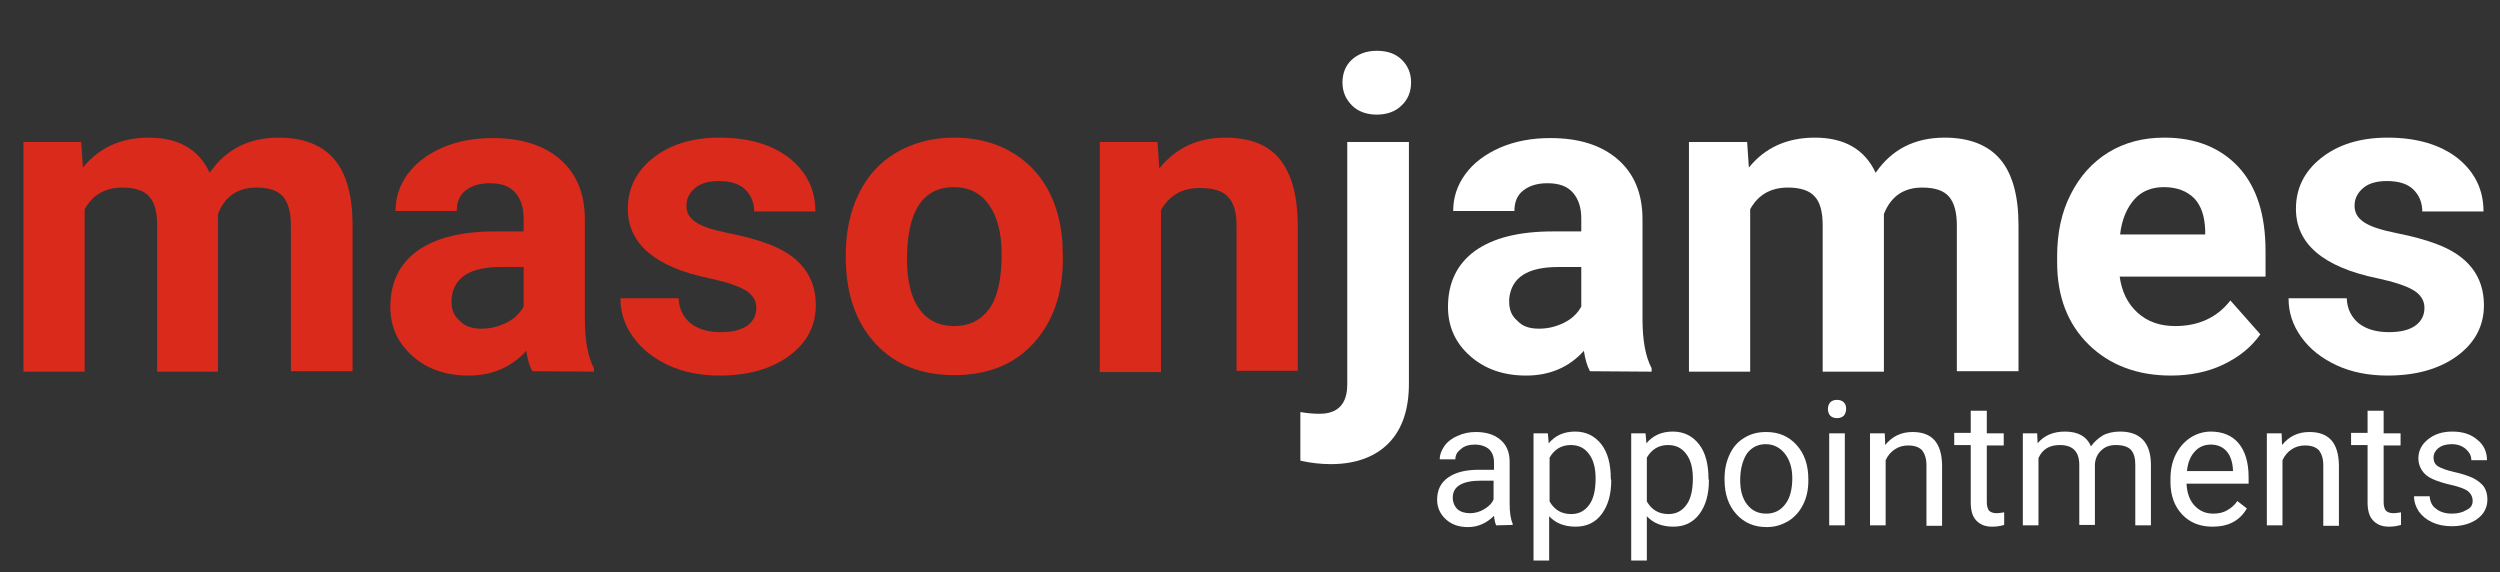
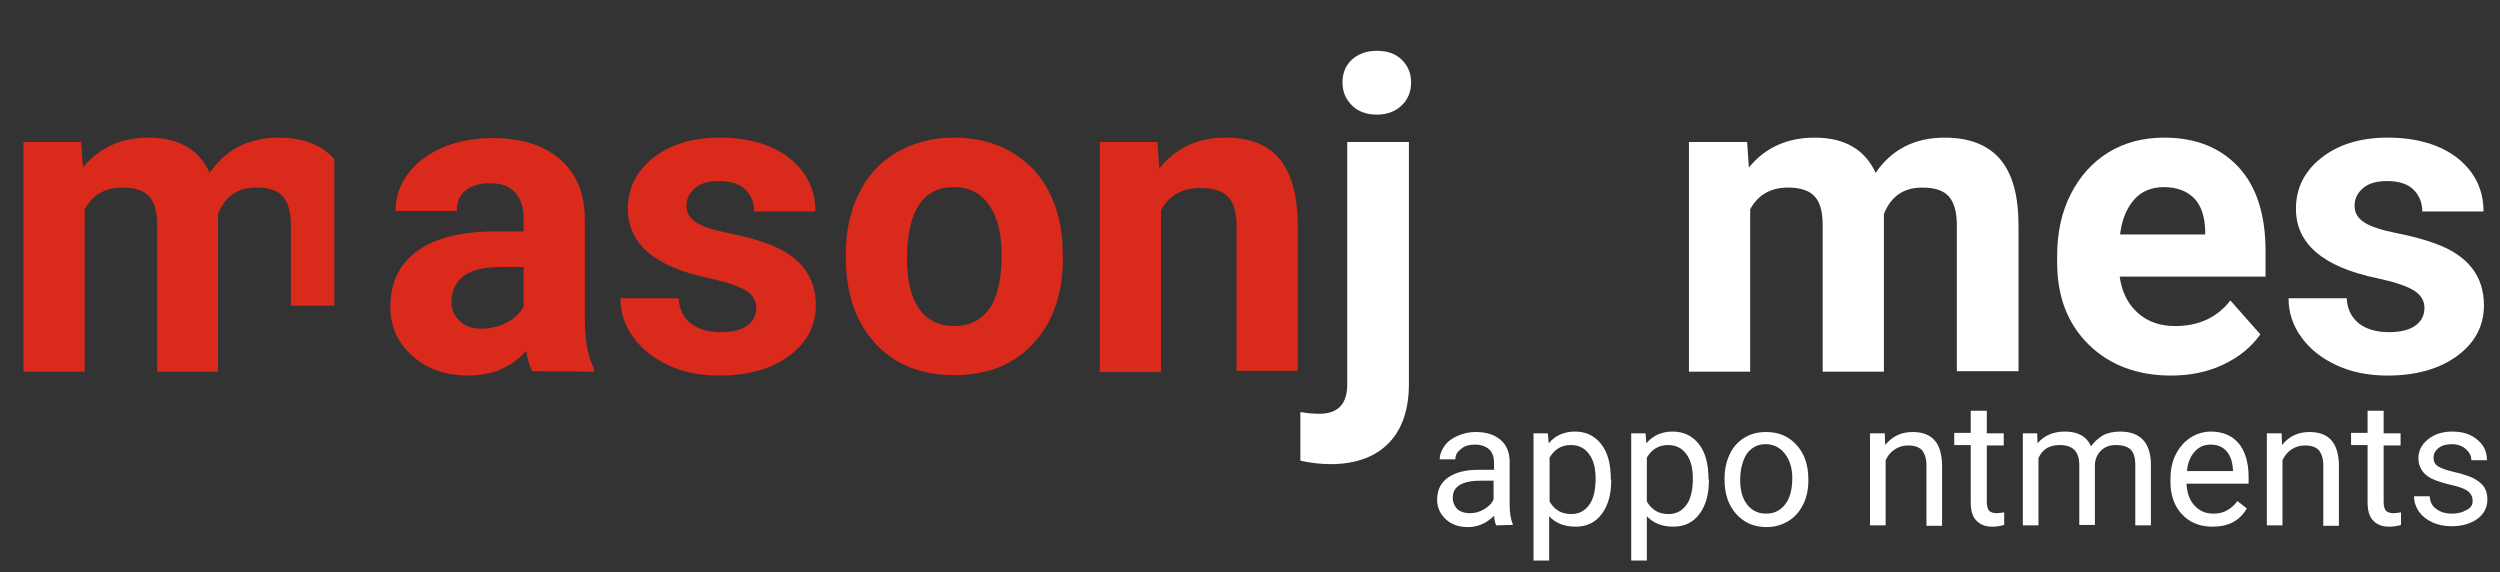
<svg xmlns="http://www.w3.org/2000/svg" id="Layer_2_00000068653486279291762580000018154625071390955914_" x="0px" y="0px" viewBox="0 0 575.8 131.8" style="enable-background:new 0 0 575.8 131.8;" xml:space="preserve">
  <rect x="0" y="0" width="575.8" height="131.8" fill="#333333" stroke="none" />
  <style type="text/css">	.st0{fill:#FFFFFF;}	.st1{fill:#DA2A1C;}</style>
  <path class="st0" d="M344.6,121c-0.2-0.4-0.4-1.2-0.5-2.2c-1.7,1.7-3.7,2.6-6,2.6c-2.1,0-3.8-0.6-5.1-1.8c-1.3-1.2-2-2.7-2-4.5  c0-2.2,0.8-3.9,2.5-5.1c1.7-1.2,4-1.8,7.1-1.8h3.5v-1.7c0-1.3-0.4-2.3-1.1-3c-0.8-0.7-1.9-1.1-3.3-1.1c-1.3,0-2.4,0.3-3.2,1  c-0.9,0.7-1.3,1.4-1.3,2.4h-3.6c0-1.1,0.4-2.1,1.1-3.1c0.7-1,1.8-1.8,3-2.3c1.3-0.6,2.7-0.9,4.2-0.9c2.4,0,4.3,0.6,5.7,1.8  c1.4,1.2,2.1,2.9,2.1,5v9.7c0,1.9,0.2,3.5,0.7,4.6v0.3L344.6,121L344.6,121z M338.6,118.2c1.1,0,2.2-0.3,3.2-0.9s1.8-1.3,2.2-2.3  v-4.3h-2.8c-4.4,0-6.6,1.3-6.6,3.9c0,1.1,0.4,2,1.1,2.7C336.4,117.9,337.4,118.2,338.6,118.2L338.6,118.2z" />
  <path class="st0" d="M371.1,110.6c0,3.2-0.7,5.8-2.2,7.8c-1.5,2-3.5,2.9-6,2.9c-2.6,0-4.6-0.8-6.1-2.4v10.2h-3.6V99.8h3.3l0.2,2.3  c1.5-1.8,3.5-2.7,6.1-2.7c2.5,0,4.5,1,6,2.9c1.5,1.9,2.2,4.6,2.2,8L371.1,110.6L371.1,110.6z M367.5,110.2c0-2.4-0.5-4.3-1.5-5.6  c-1-1.4-2.4-2.1-4.2-2.1c-2.2,0-3.8,1-4.9,2.9v10.1c1.1,1.9,2.7,2.9,5,2.9c1.7,0,3.1-0.7,4.1-2.1C367,115,367.5,112.9,367.5,110.2  L367.5,110.2z" />
  <path class="st0" d="M393.6,110.6c0,3.2-0.7,5.8-2.2,7.8c-1.5,2-3.5,2.9-6,2.9c-2.6,0-4.6-0.8-6.1-2.4v10.2h-3.6V99.8h3.3l0.2,2.3  c1.5-1.8,3.5-2.7,6.1-2.7c2.5,0,4.5,1,6,2.9c1.5,1.9,2.2,4.6,2.2,8L393.6,110.6L393.6,110.6z M389.9,110.2c0-2.4-0.5-4.3-1.5-5.6  c-1-1.4-2.4-2.1-4.2-2.1c-2.2,0-3.8,1-4.9,2.9v10.1c1.1,1.9,2.7,2.9,5,2.9c1.7,0,3.1-0.7,4.1-2.1C389.4,115,389.9,112.9,389.9,110.2  L389.9,110.2z" />
  <path class="st0" d="M397.2,110.2c0-2.1,0.4-3.9,1.2-5.6c0.8-1.7,1.9-2.9,3.4-3.8c1.5-0.9,3.1-1.3,5-1.3c2.9,0,5.2,1,7,3  s2.7,4.6,2.7,7.9v0.3c0,2.1-0.4,3.9-1.2,5.5c-0.8,1.6-1.9,2.9-3.4,3.8c-1.5,0.9-3.1,1.4-5,1.4c-2.9,0-5.2-1-7-3s-2.7-4.6-2.7-7.9  V110.2z M400.8,110.6c0,2.3,0.5,4.2,1.6,5.6c1.1,1.4,2.5,2.1,4.4,2.1c1.8,0,3.3-0.7,4.4-2.2c1.1-1.4,1.6-3.5,1.6-6  c0-2.3-0.6-4.2-1.7-5.6c-1.1-1.4-2.6-2.2-4.4-2.2c-1.8,0-3.2,0.7-4.3,2.1C401.4,105.9,400.8,108,400.8,110.6z" />
-   <path class="st0" d="M421,94.2c0-0.6,0.2-1.1,0.5-1.5c0.4-0.4,0.9-0.6,1.6-0.6s1.2,0.2,1.6,0.6c0.4,0.4,0.5,0.9,0.5,1.5  s-0.2,1.1-0.5,1.5c-0.4,0.4-0.9,0.6-1.6,0.6s-1.2-0.2-1.6-0.6C421.2,95.3,421,94.8,421,94.2z M424.9,121h-3.6V99.8h3.6V121z" />
  <path class="st0" d="M434.1,99.8l0.1,2.7c1.6-2,3.7-3,6.3-3c4.5,0,6.7,2.5,6.8,7.6v14h-3.6v-14c0-1.5-0.4-2.6-1-3.4  c-0.7-0.7-1.7-1.1-3.2-1.1c-1.2,0-2.2,0.3-3.1,0.9c-0.9,0.6-1.6,1.4-2.1,2.5V121h-3.6V99.8L434.1,99.8L434.1,99.8z" />
  <path class="st0" d="M457.6,94.7v5.1h3.9v2.8h-3.9v13.1c0,0.8,0.2,1.5,0.5,1.9c0.4,0.4,1,0.6,1.8,0.6c0.4,0,1-0.1,1.7-0.2v2.9  c-1,0.3-1.9,0.4-2.8,0.4c-1.6,0-2.8-0.5-3.7-1.5s-1.2-2.4-1.2-4.2v-13.1h-3.8v-2.8h3.8v-5.1H457.6L457.6,94.7z" />
  <path class="st0" d="M469.2,99.8l0.1,2.3c1.5-1.8,3.6-2.7,6.3-2.7c3,0,5,1.1,6,3.4c0.7-1,1.6-1.8,2.7-2.5c1.1-0.6,2.5-0.9,4-0.9  c4.6,0,7,2.5,7.1,7.4V121h-3.6V107c0-1.5-0.3-2.6-1-3.4c-0.7-0.7-1.8-1.1-3.5-1.1c-1.3,0-2.5,0.4-3.3,1.2c-0.9,0.8-1.4,1.9-1.5,3.2  v14h-3.6v-13.8c0-3.1-1.5-4.6-4.5-4.6c-2.4,0-4,1-4.9,3V121h-3.6V99.8L469.2,99.8L469.2,99.8z" />
  <path class="st0" d="M509.6,121.3c-2.9,0-5.2-0.9-7-2.8c-1.8-1.9-2.7-4.4-2.7-7.5v-0.7c0-2.1,0.4-4,1.2-5.6c0.8-1.6,1.9-2.9,3.4-3.9  c1.4-0.9,3-1.4,4.7-1.4c2.7,0,4.9,0.9,6.4,2.7c1.5,1.8,2.3,4.4,2.3,7.8v1.5h-14.3c0.1,2.1,0.7,3.8,1.8,5c1.2,1.3,2.6,1.9,4.4,1.9  c1.3,0,2.4-0.3,3.2-0.8c0.9-0.5,1.7-1.2,2.3-2.1l2.2,1.7C515.8,120,513.2,121.3,509.6,121.3L509.6,121.3z M509.2,102.4  c-1.5,0-2.7,0.5-3.7,1.6c-1,1.1-1.6,2.5-1.8,4.5h10.6v-0.3c-0.1-1.8-0.6-3.3-1.5-4.3C511.9,102.9,510.7,102.4,509.2,102.4  L509.2,102.4z" />
  <path class="st0" d="M525.5,99.8l0.1,2.7c1.6-2,3.7-3,6.3-3c4.5,0,6.7,2.5,6.8,7.6v14h-3.6v-14c0-1.5-0.4-2.6-1-3.4  c-0.7-0.7-1.7-1.1-3.2-1.1c-1.2,0-2.2,0.3-3.1,0.9c-0.9,0.6-1.6,1.4-2.1,2.5V121h-3.6V99.8L525.5,99.8L525.5,99.8z" />
  <path class="st0" d="M549,94.7v5.1h3.9v2.8H549v13.1c0,0.8,0.2,1.5,0.5,1.9c0.4,0.4,1,0.6,1.8,0.6c0.4,0,1-0.1,1.7-0.2v2.9  c-1,0.3-1.9,0.4-2.8,0.4c-1.6,0-2.8-0.5-3.7-1.5s-1.2-2.4-1.2-4.2v-13.1h-3.8v-2.8h3.8v-5.1H549L549,94.7z" />
  <path class="st0" d="M569.5,115.4c0-1-0.4-1.7-1.1-2.3c-0.7-0.5-2-1-3.8-1.4c-1.8-0.4-3.3-0.9-4.4-1.4s-1.9-1.2-2.4-2  c-0.5-0.8-0.8-1.7-0.8-2.7c0-1.7,0.7-3.2,2.2-4.4c1.5-1.2,3.3-1.8,5.6-1.8c2.4,0,4.3,0.6,5.8,1.9c1.5,1.2,2.2,2.8,2.2,4.7h-3.6  c0-1-0.4-1.8-1.3-2.6c-0.8-0.7-1.9-1.1-3.2-1.1c-1.3,0-2.3,0.3-3.1,0.9c-0.7,0.6-1.1,1.3-1.1,2.2c0,0.9,0.3,1.5,1,2  c0.7,0.4,1.9,0.9,3.7,1.3c1.8,0.4,3.3,0.9,4.4,1.4c1.1,0.6,1.9,1.2,2.5,2c0.5,0.8,0.8,1.7,0.8,2.9c0,1.9-0.8,3.4-2.3,4.5  c-1.5,1.1-3.5,1.7-5.9,1.7c-1.7,0-3.2-0.3-4.5-0.9c-1.3-0.6-2.3-1.4-3.1-2.5c-0.7-1.1-1.1-2.2-1.1-3.5h3.6c0.1,1.2,0.5,2.2,1.5,2.9  c0.9,0.7,2.1,1.1,3.6,1.1c1.4,0,2.5-0.3,3.3-0.8C569.1,117,569.5,116.3,569.5,115.4L569.5,115.4z" />
-   <path class="st1" d="M18.7,32.7l0.4,5.9c3.7-4.6,8.8-6.9,15.2-6.9c6.8,0,11.5,2.7,14,8.1c3.7-5.4,9-8.1,15.9-8.1  c5.7,0,10,1.7,12.8,5c2.8,3.3,4.2,8.4,4.2,15.1v33.7H67V51.9c0-3-0.6-5.2-1.8-6.6c-1.2-1.4-3.2-2.1-6.2-2.1c-4.2,0-7.2,2-8.8,6.1  l0,36.3H36.2V51.9c0-3.1-0.6-5.3-1.8-6.6c-1.2-1.4-3.3-2.1-6.2-2.1c-4,0-6.9,1.7-8.7,5v37.4H5.4V32.7C5.4,32.7,18.7,32.7,18.7,32.7z  " />
+   <path class="st1" d="M18.7,32.7l0.4,5.9c3.7-4.6,8.8-6.9,15.2-6.9c6.8,0,11.5,2.7,14,8.1c3.7-5.4,9-8.1,15.9-8.1  c5.7,0,10,1.7,12.8,5v33.7H67V51.9c0-3-0.6-5.2-1.8-6.6c-1.2-1.4-3.2-2.1-6.2-2.1c-4.2,0-7.2,2-8.8,6.1  l0,36.3H36.2V51.9c0-3.1-0.6-5.3-1.8-6.6c-1.2-1.4-3.3-2.1-6.2-2.1c-4,0-6.9,1.7-8.7,5v37.4H5.4V32.7C5.4,32.7,18.7,32.7,18.7,32.7z  " />
  <path class="st1" d="M122.6,85.5c-0.7-1.3-1.1-2.8-1.4-4.7c-3.4,3.8-7.9,5.7-13.3,5.7c-5.2,0-9.5-1.5-12.9-4.5  c-3.4-3-5.1-6.8-5.1-11.3c0-5.6,2.1-9.9,6.2-12.9c4.2-3,10.1-4.5,18-4.5h6.5v-3c0-2.4-0.6-4.4-1.9-5.9c-1.3-1.5-3.2-2.2-5.9-2.2  c-2.4,0-4.2,0.6-5.6,1.7c-1.4,1.1-2,2.7-2,4.7H91.1c0-3.1,0.9-5.9,2.8-8.5c1.9-2.6,4.6-4.6,8-6.1c3.5-1.5,7.3-2.2,11.6-2.2  c6.5,0,11.7,1.6,15.5,4.9c3.8,3.3,5.7,7.9,5.7,13.8v22.9c0,5,0.7,8.8,2.1,11.4v0.8L122.6,85.5L122.6,85.5z M110.9,75.7  c2.1,0,4-0.5,5.8-1.4s3.1-2.2,3.9-3.7v-9.1h-5.3c-7.1,0-10.8,2.4-11.3,7.3l0,0.8c0,1.8,0.6,3.2,1.9,4.3  C107.1,75.2,108.8,75.7,110.9,75.7z" />
  <path class="st1" d="M174.2,70.9c0-1.7-0.9-3.1-2.6-4.1c-1.7-1-4.5-1.9-8.2-2.7c-12.6-2.6-18.8-8-18.8-16c0-4.7,1.9-8.6,5.8-11.7  c3.9-3.1,9-4.7,15.3-4.7c6.7,0,12.1,1.6,16.1,4.7c4,3.2,6,7.3,6,12.3h-14.1c0-2-0.7-3.7-2-5c-1.3-1.3-3.3-2-6.1-2  c-2.4,0-4.2,0.5-5.5,1.6c-1.3,1.1-2,2.4-2,4.1c0,1.6,0.7,2.8,2.2,3.8c1.5,1,4,1.8,7.5,2.5c3.5,0.7,6.5,1.5,8.9,2.4  c7.5,2.7,11.2,7.5,11.2,14.2c0,4.8-2.1,8.7-6.2,11.7c-4.1,3-9.5,4.5-16,4.5c-4.4,0-8.4-0.8-11.8-2.4c-3.4-1.6-6.1-3.7-8.1-6.5  c-2-2.8-2.9-5.7-2.9-8.9h13.4c0.1,2.5,1.1,4.4,2.8,5.8c1.7,1.3,4,2,6.9,2c2.7,0,4.7-0.5,6.1-1.5C173.5,74,174.2,72.6,174.2,70.9  L174.2,70.9z" />
  <path class="st1" d="M194.8,58.6c0-5.2,1-9.9,3-14c2-4.1,4.9-7.3,8.7-9.5c3.8-2.2,8.2-3.4,13.2-3.4c7.1,0,12.9,2.2,17.5,6.5  c4.5,4.4,7,10.3,7.5,17.8l0.1,3.6c0,8.1-2.3,14.6-6.8,19.5c-4.5,4.9-10.6,7.3-18.2,7.3s-13.7-2.4-18.2-7.3s-6.8-11.5-6.8-19.9V58.6  L194.8,58.6z M208.9,59.6c0,5,0.9,8.9,2.8,11.5c1.9,2.7,4.6,4,8.1,4c3.4,0,6.1-1.3,8-3.9c1.9-2.6,2.9-6.8,2.9-12.6  c0-4.9-1-8.7-2.9-11.4c-1.9-2.7-4.6-4.1-8.1-4.1c-3.5,0-6.1,1.3-8,4C209.9,49.8,208.9,54,208.9,59.6z" />
  <path class="st1" d="M266.6,32.7l0.4,6.1c3.8-4.7,8.8-7.1,15.2-7.1c5.6,0,9.8,1.6,12.5,4.9c2.7,3.3,4.1,8.2,4.2,14.7v34.1h-14.1  V51.8c0-3-0.7-5.2-2-6.5c-1.3-1.4-3.5-2-6.5-2c-4,0-7,1.7-8.9,5.1v37.3h-14.1V32.7L266.6,32.7L266.6,32.7z" />
  <path class="st0" d="M324.5,32.7v55.7c0,5.8-1.5,10.4-4.6,13.6c-3.1,3.2-7.6,4.9-13.4,4.9c-2.4,0-4.8-0.3-7-0.8V94.9  c1.7,0.3,3.2,0.4,4.4,0.4c4.3,0,6.4-2.3,6.4-6.8V32.7L324.5,32.7L324.5,32.7z M309.2,19c0-2.1,0.7-3.9,2.1-5.2s3.3-2.1,5.8-2.1  s4.4,0.7,5.8,2.1s2.1,3.1,2.1,5.2c0,2.1-0.7,3.9-2.2,5.3c-1.4,1.4-3.4,2.1-5.7,2.1s-4.3-0.7-5.7-2.1C310,22.9,309.2,21.2,309.2,19  L309.2,19z" />
-   <path class="st0" d="M366.2,85.5c-0.7-1.3-1.1-2.8-1.4-4.7c-3.4,3.8-7.9,5.7-13.3,5.7c-5.2,0-9.5-1.5-12.9-4.5  c-3.4-3-5.1-6.8-5.1-11.3c0-5.6,2.1-9.9,6.2-12.9c4.2-3,10.1-4.5,18-4.5h6.5v-3c0-2.4-0.6-4.4-1.9-5.9c-1.3-1.5-3.2-2.2-5.9-2.2  c-2.4,0-4.2,0.6-5.6,1.7c-1.4,1.1-2,2.7-2,4.7h-14.1c0-3.1,0.9-5.9,2.8-8.5c1.9-2.6,4.6-4.6,8-6.1c3.5-1.5,7.3-2.2,11.6-2.2  c6.5,0,11.7,1.6,15.5,4.9c3.8,3.3,5.7,7.9,5.7,13.8v22.9c0,5,0.7,8.8,2.1,11.4v0.8L366.2,85.5L366.2,85.5z M354.5,75.7  c2.1,0,4-0.5,5.8-1.4s3.1-2.2,3.9-3.7v-9.1h-5.3c-7.1,0-10.8,2.4-11.3,7.3l0,0.8c0,1.8,0.6,3.2,1.9,4.3  C350.7,75.2,352.3,75.7,354.5,75.7L354.5,75.7z" />
  <path class="st0" d="M402.4,32.7l0.4,5.9c3.7-4.6,8.8-6.9,15.2-6.9c6.8,0,11.5,2.7,14,8.1c3.7-5.4,9-8.1,15.9-8.1  c5.7,0,10,1.7,12.8,5c2.8,3.3,4.2,8.4,4.2,15.1v33.7h-14.2V51.9c0-3-0.6-5.2-1.8-6.6c-1.2-1.4-3.2-2.1-6.2-2.1c-4.2,0-7.2,2-8.8,6.1  l0,36.3h-14.1V51.9c0-3.1-0.6-5.3-1.8-6.6c-1.2-1.4-3.3-2.1-6.2-2.1c-4,0-6.9,1.7-8.7,5v37.4h-14.1V32.7L402.4,32.7L402.4,32.7z" />
  <path class="st0" d="M500,86.5c-7.7,0-14.1-2.4-18.9-7.1c-4.9-4.8-7.3-11.1-7.3-19V59c0-5.3,1-10.1,3.1-14.2c2.1-4.2,5-7.4,8.7-9.7  c3.8-2.3,8-3.4,12.9-3.4c7.2,0,12.9,2.3,17.1,6.8c4.2,4.6,6.2,11,6.2,19.4v5.8h-33.6c0.5,3.5,1.8,6.2,4.1,8.3  c2.3,2.1,5.2,3.1,8.7,3.1c5.4,0,9.7-2,12.7-5.9l6.9,7.8c-2.1,3-5,5.3-8.6,7C508.4,85.7,504.4,86.5,500,86.5L500,86.5z M498.4,43.1  c-2.8,0-5.1,0.9-6.8,2.8c-1.7,1.9-2.9,4.6-3.3,8.1h19.6V53c-0.1-3.1-0.9-5.6-2.5-7.3C503.7,44,501.4,43.1,498.4,43.1L498.4,43.1z" />
  <path class="st0" d="M558.4,70.9c0-1.7-0.9-3.1-2.6-4.1c-1.7-1-4.5-1.9-8.2-2.7c-12.6-2.6-18.8-8-18.8-16c0-4.7,1.9-8.6,5.8-11.7  c3.9-3.1,9-4.7,15.3-4.7c6.7,0,12.1,1.6,16.1,4.7c4,3.2,6,7.3,6,12.3h-14.1c0-2-0.7-3.7-2-5c-1.3-1.3-3.3-2-6.1-2  c-2.4,0-4.2,0.5-5.5,1.6c-1.3,1.1-2,2.4-2,4.1c0,1.6,0.7,2.8,2.2,3.8c1.5,1,4,1.8,7.5,2.5c3.5,0.7,6.5,1.5,8.9,2.4  c7.5,2.7,11.2,7.5,11.2,14.2c0,4.8-2.1,8.7-6.2,11.7c-4.1,3-9.5,4.5-16,4.5c-4.4,0-8.4-0.8-11.8-2.4c-3.4-1.6-6.1-3.7-8.1-6.5  c-2-2.8-2.9-5.7-2.9-8.9h13.4c0.1,2.5,1.1,4.4,2.8,5.8c1.7,1.3,4,2,6.9,2c2.7,0,4.7-0.5,6.1-1.5C557.7,74,558.4,72.6,558.4,70.9  L558.4,70.9z" />
</svg>